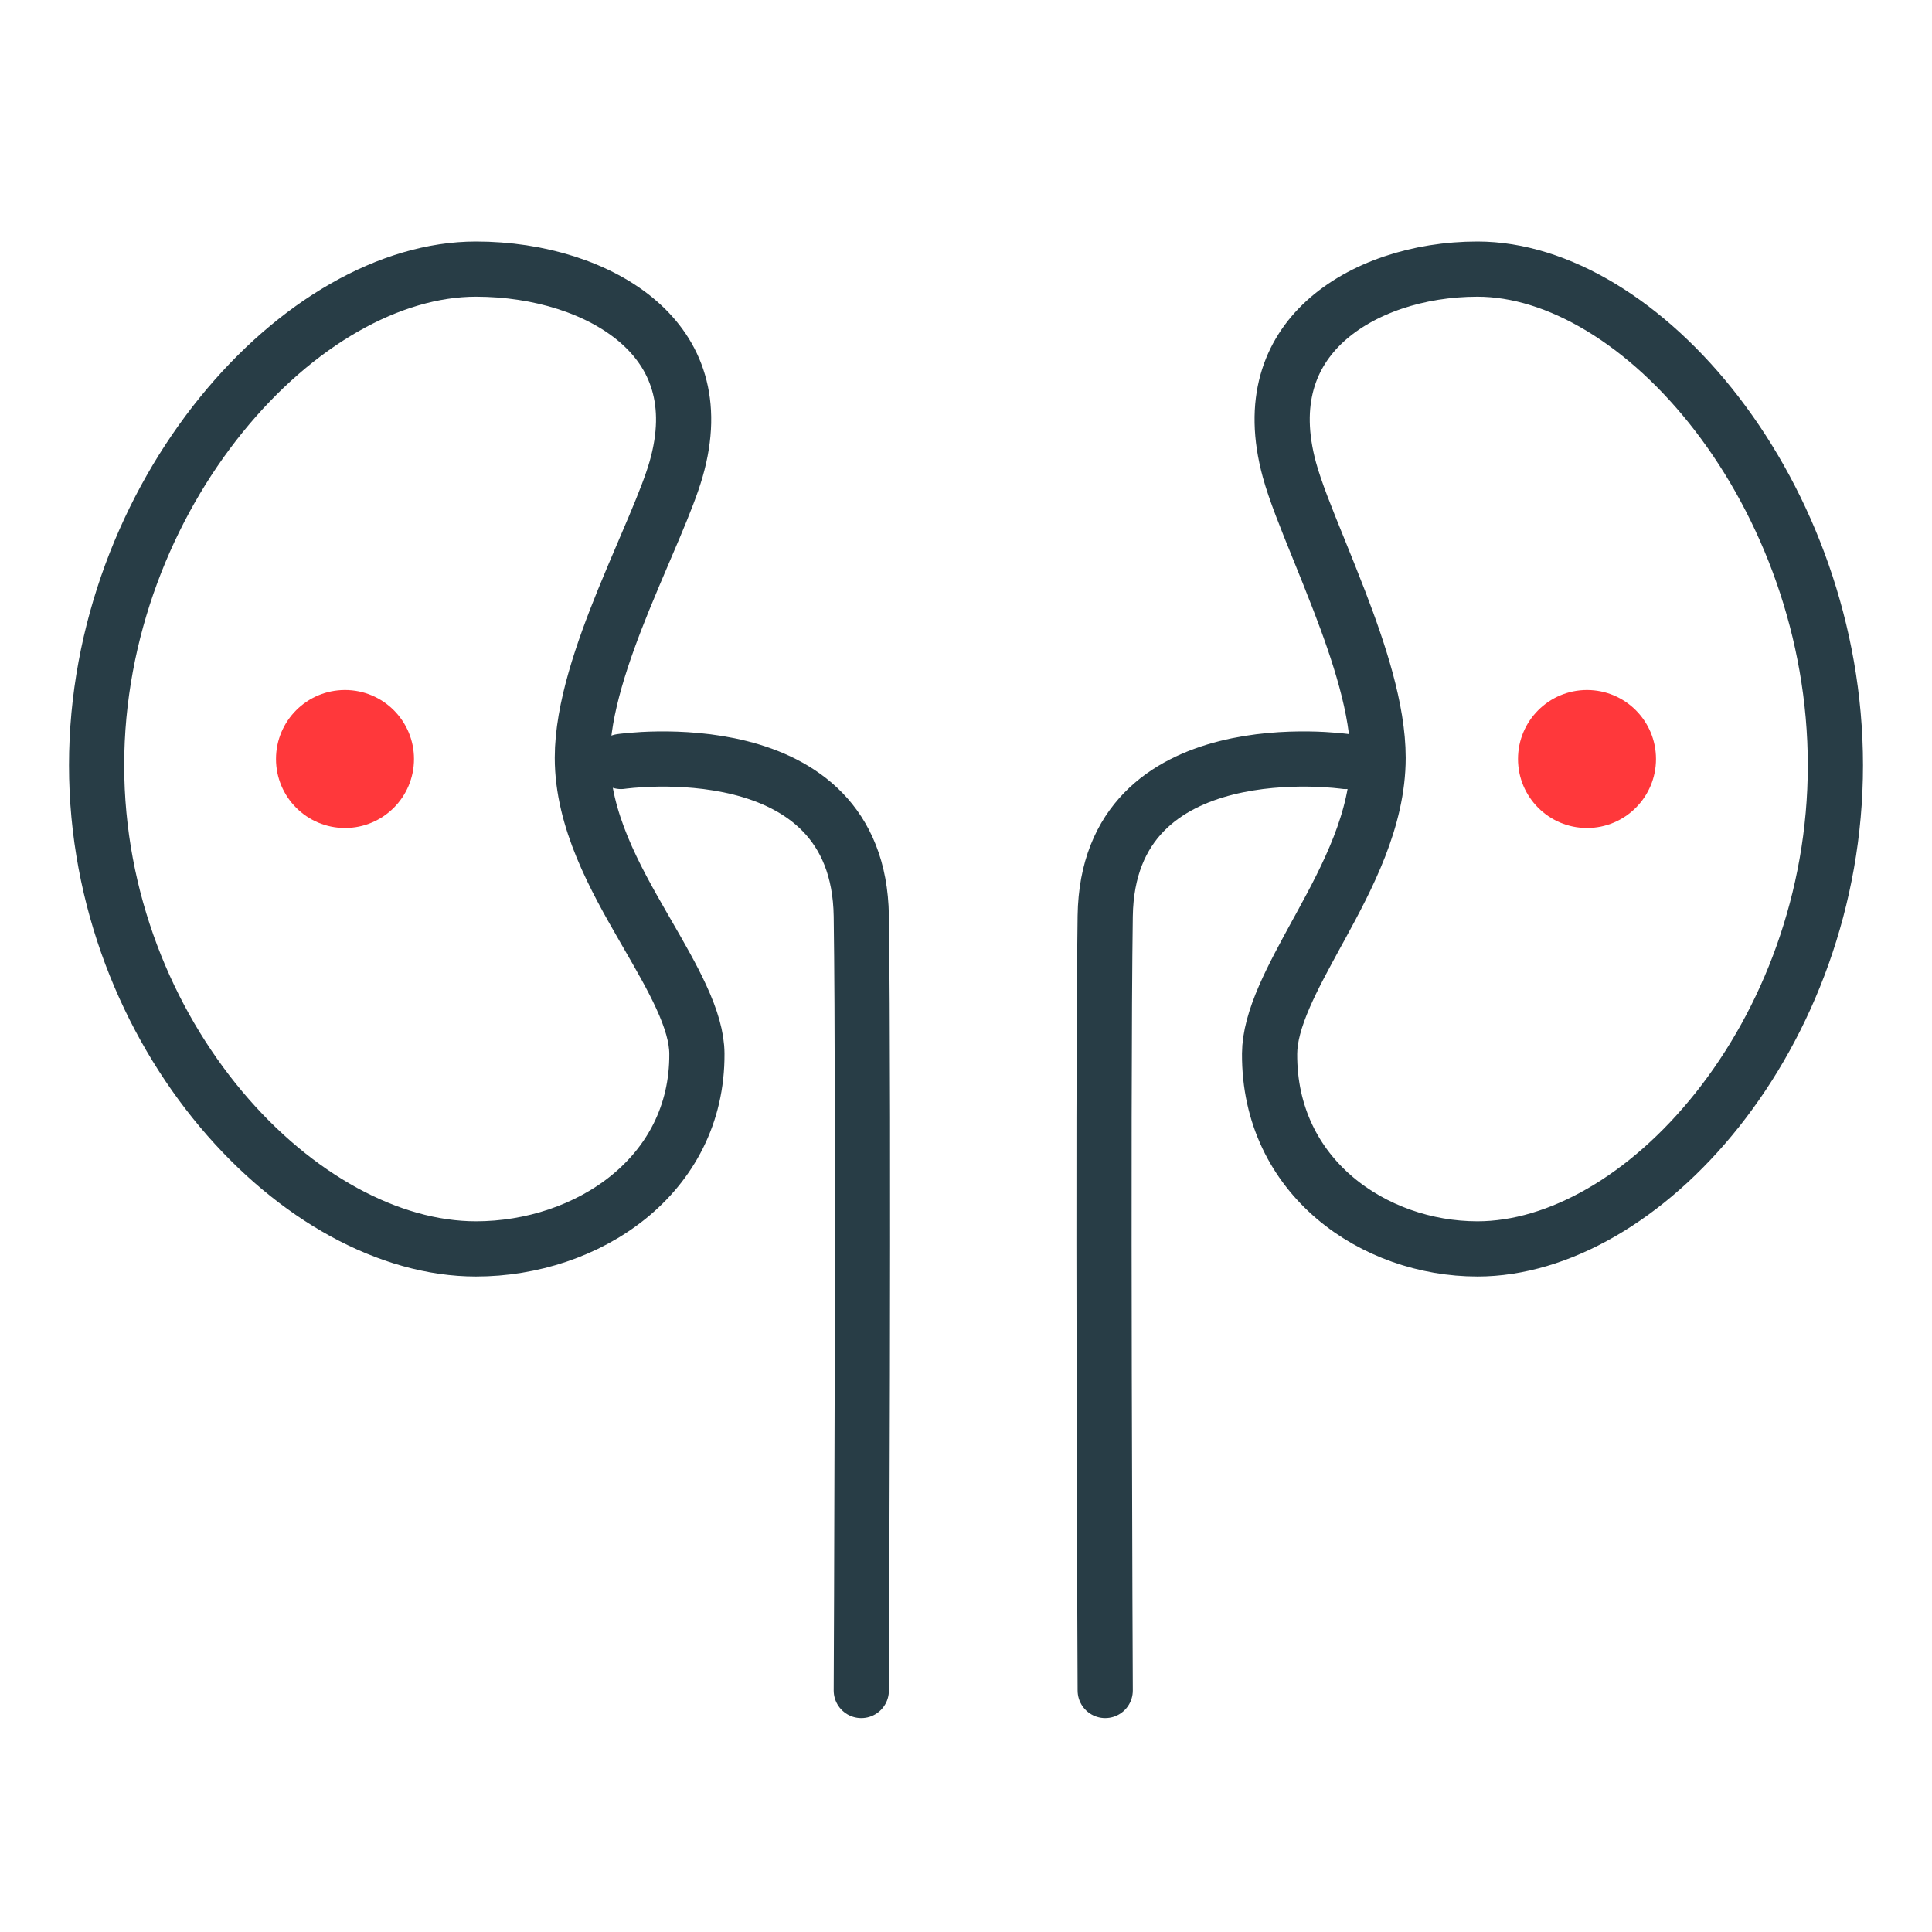
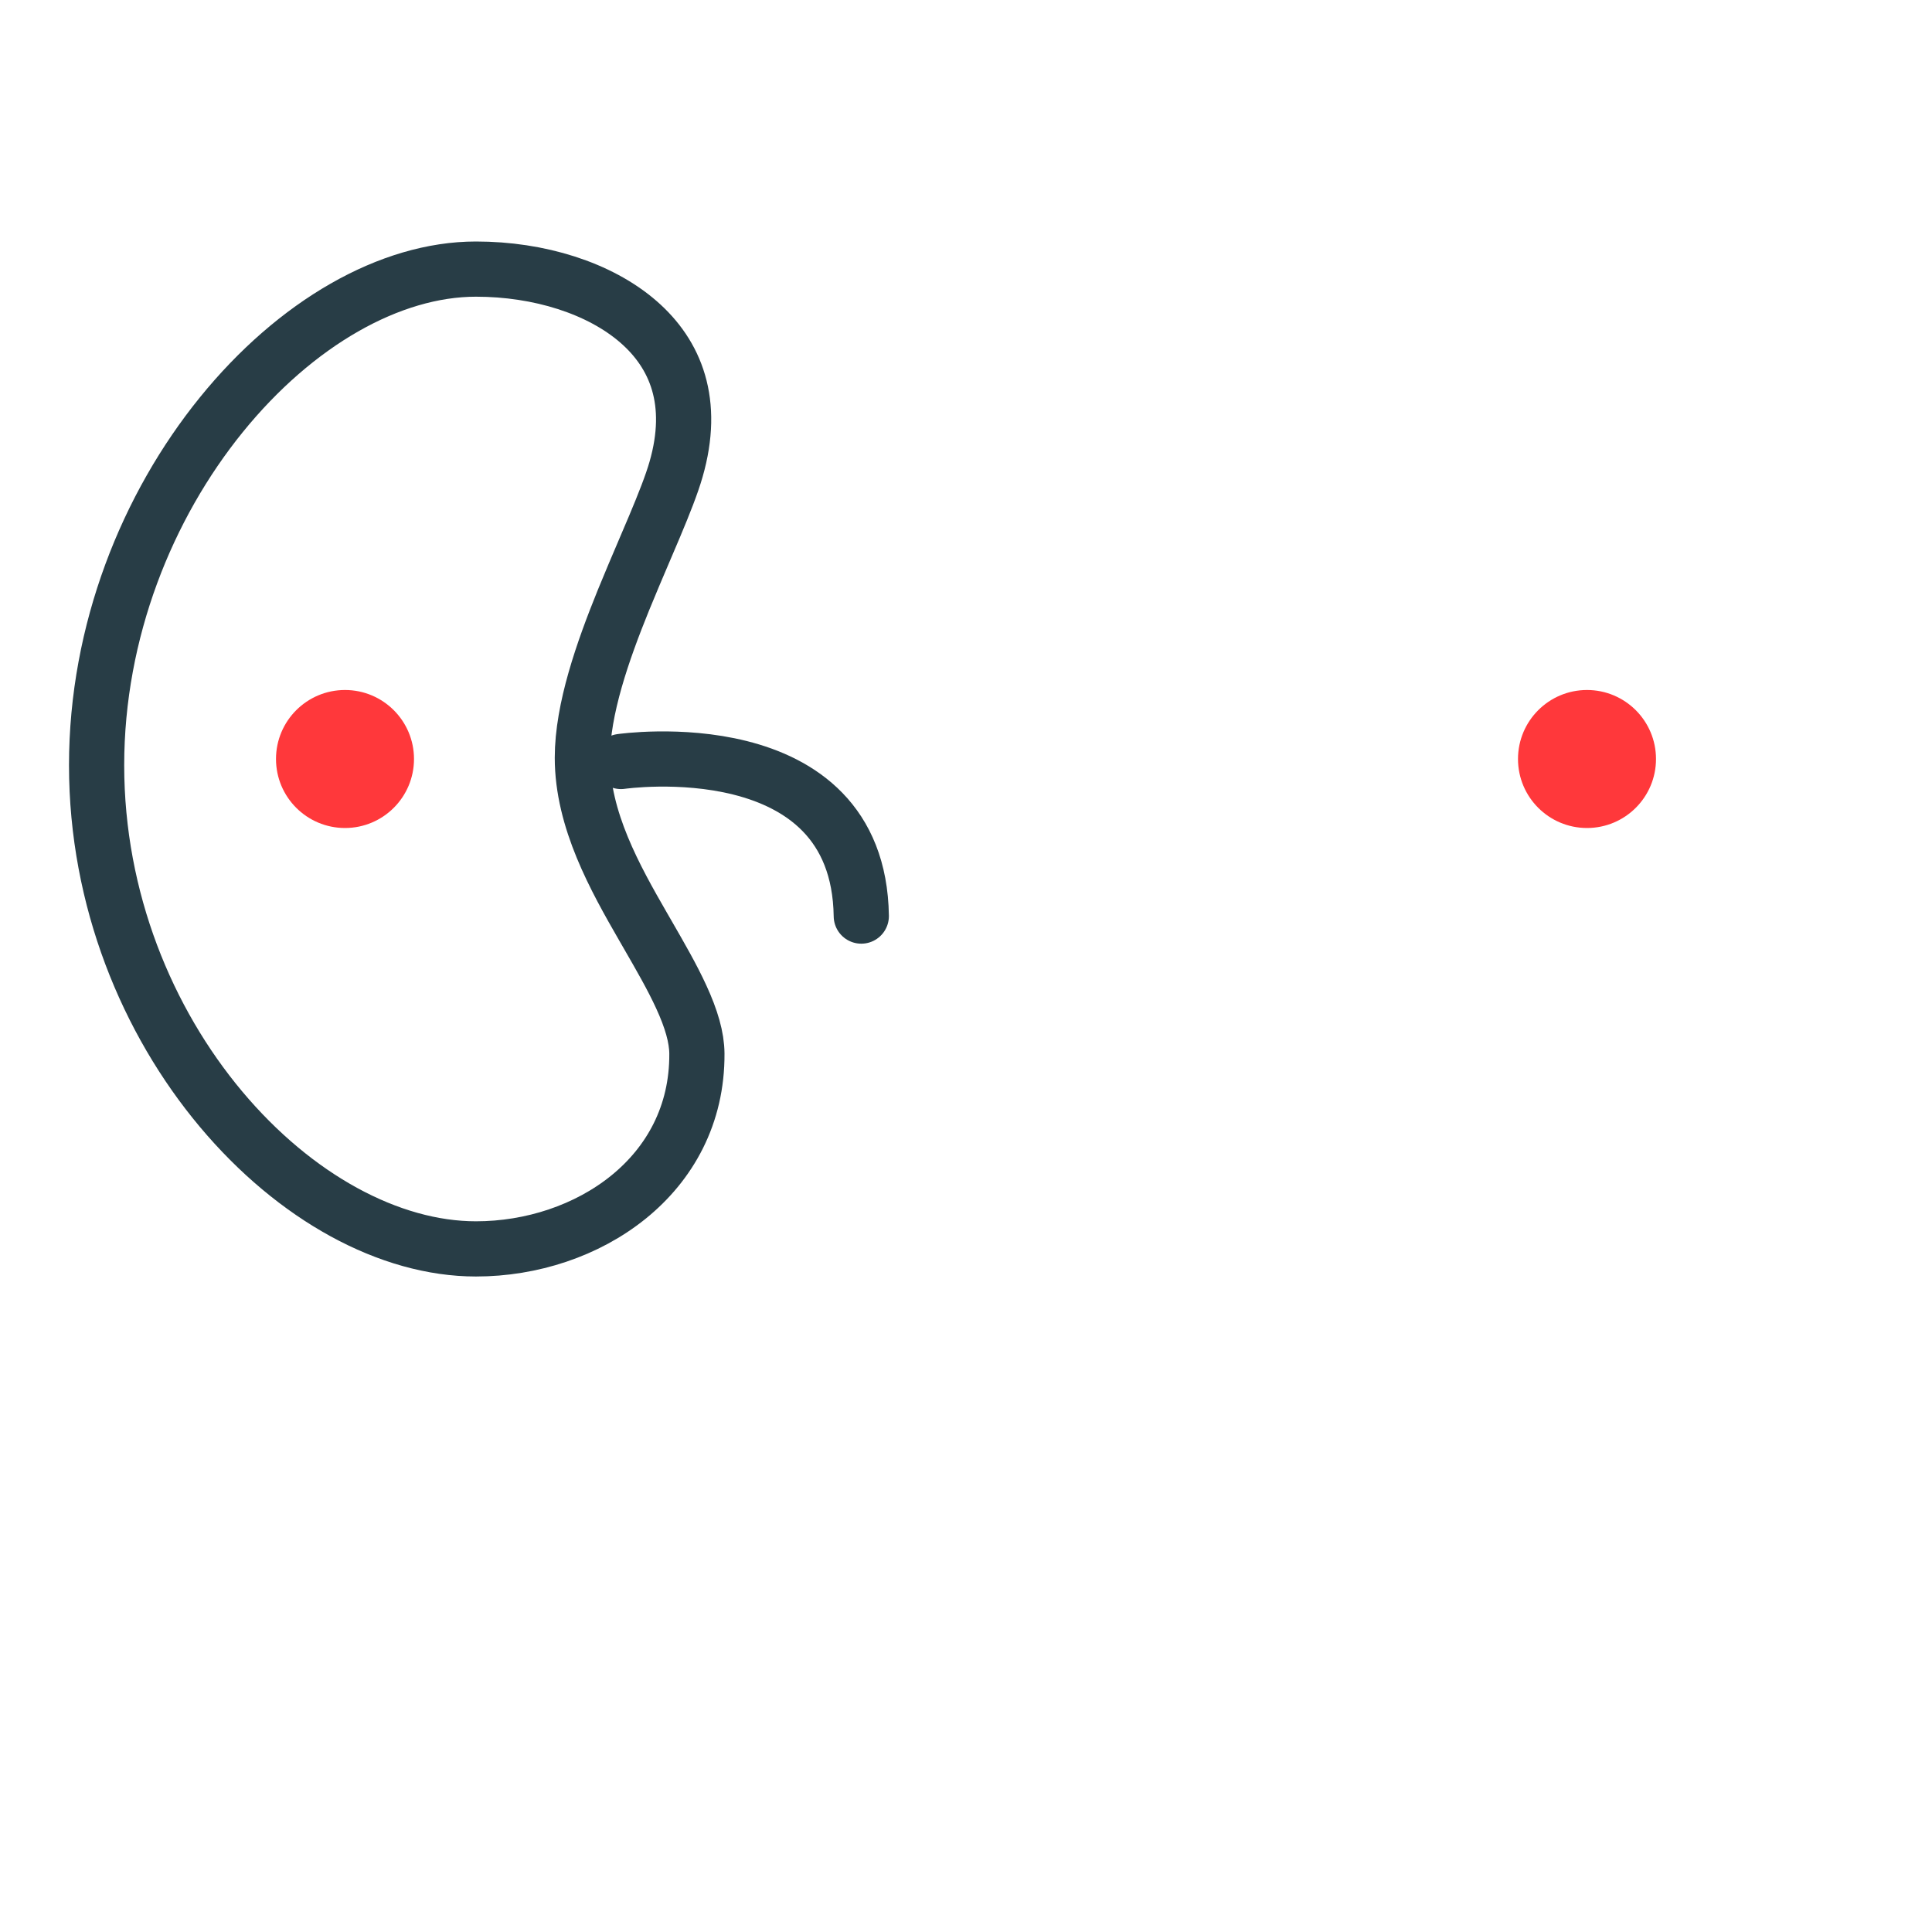
<svg xmlns="http://www.w3.org/2000/svg" width="56" height="56" viewBox="0 0 56 56" fill="none">
  <path d="M13.796 36.2C11.294 36.2 8.551 34.708 6.404 32.146C4.27 29.599 2.8 26.073 2.8 22.182C2.8 18.288 4.272 14.667 6.413 12.025C8.568 9.366 11.31 7.8 13.796 7.8C15.62 7.8 17.38 8.347 18.509 9.331C19.587 10.27 20.158 11.655 19.595 13.607C19.47 14.043 19.249 14.601 18.971 15.263C18.878 15.483 18.779 15.714 18.677 15.954C18.48 16.416 18.27 16.907 18.07 17.398C17.474 18.869 16.88 20.551 16.88 21.964C16.88 23.764 17.832 25.456 18.641 26.861C18.685 26.938 18.729 27.013 18.772 27.088C19.144 27.734 19.485 28.324 19.747 28.896C20.04 29.533 20.197 30.071 20.2 30.54C20.222 34.088 17.019 36.2 13.796 36.2Z" stroke="#283D46" stroke-width="1.6" />
-   <path d="M18 22.072C18 22.072 24.886 21.069 24.965 26.553C25.044 32.037 24.965 49 24.965 49" stroke="#283D46" stroke-width="1.6" stroke-linecap="round" />
-   <path d="M42.825 36.2C45.161 36.2 47.746 34.727 49.782 32.162C51.803 29.616 53.2 26.085 53.2 22.182C53.2 18.276 51.801 14.65 49.774 12.009C47.729 9.346 45.145 7.8 42.825 7.8C41.115 7.8 39.465 8.341 38.403 9.317C37.387 10.251 36.836 11.646 37.374 13.617C37.541 14.227 37.856 15.007 38.224 15.913C38.413 16.381 38.616 16.882 38.82 17.412C39.386 18.884 39.945 20.56 39.945 21.964C39.945 23.752 39.049 25.437 38.281 26.845C38.239 26.922 38.197 26.997 38.156 27.072C37.804 27.718 37.48 28.309 37.231 28.881C36.954 29.519 36.803 30.062 36.8 30.54C36.779 34.124 39.83 36.2 42.825 36.2Z" stroke="#283D46" stroke-width="1.6" />
-   <path d="M39 22.072C39 22.072 32.114 21.069 32.035 26.553C31.956 32.037 32.035 49 32.035 49" stroke="#283D46" stroke-width="1.6" stroke-linecap="round" />
+   <path d="M18 22.072C18 22.072 24.886 21.069 24.965 26.553" stroke="#283D46" stroke-width="1.6" stroke-linecap="round" />
  <circle cx="10" cy="22" r="2" fill="#FF383B" />
  <circle cx="46" cy="22" r="2" fill="#FF383B" />
</svg>